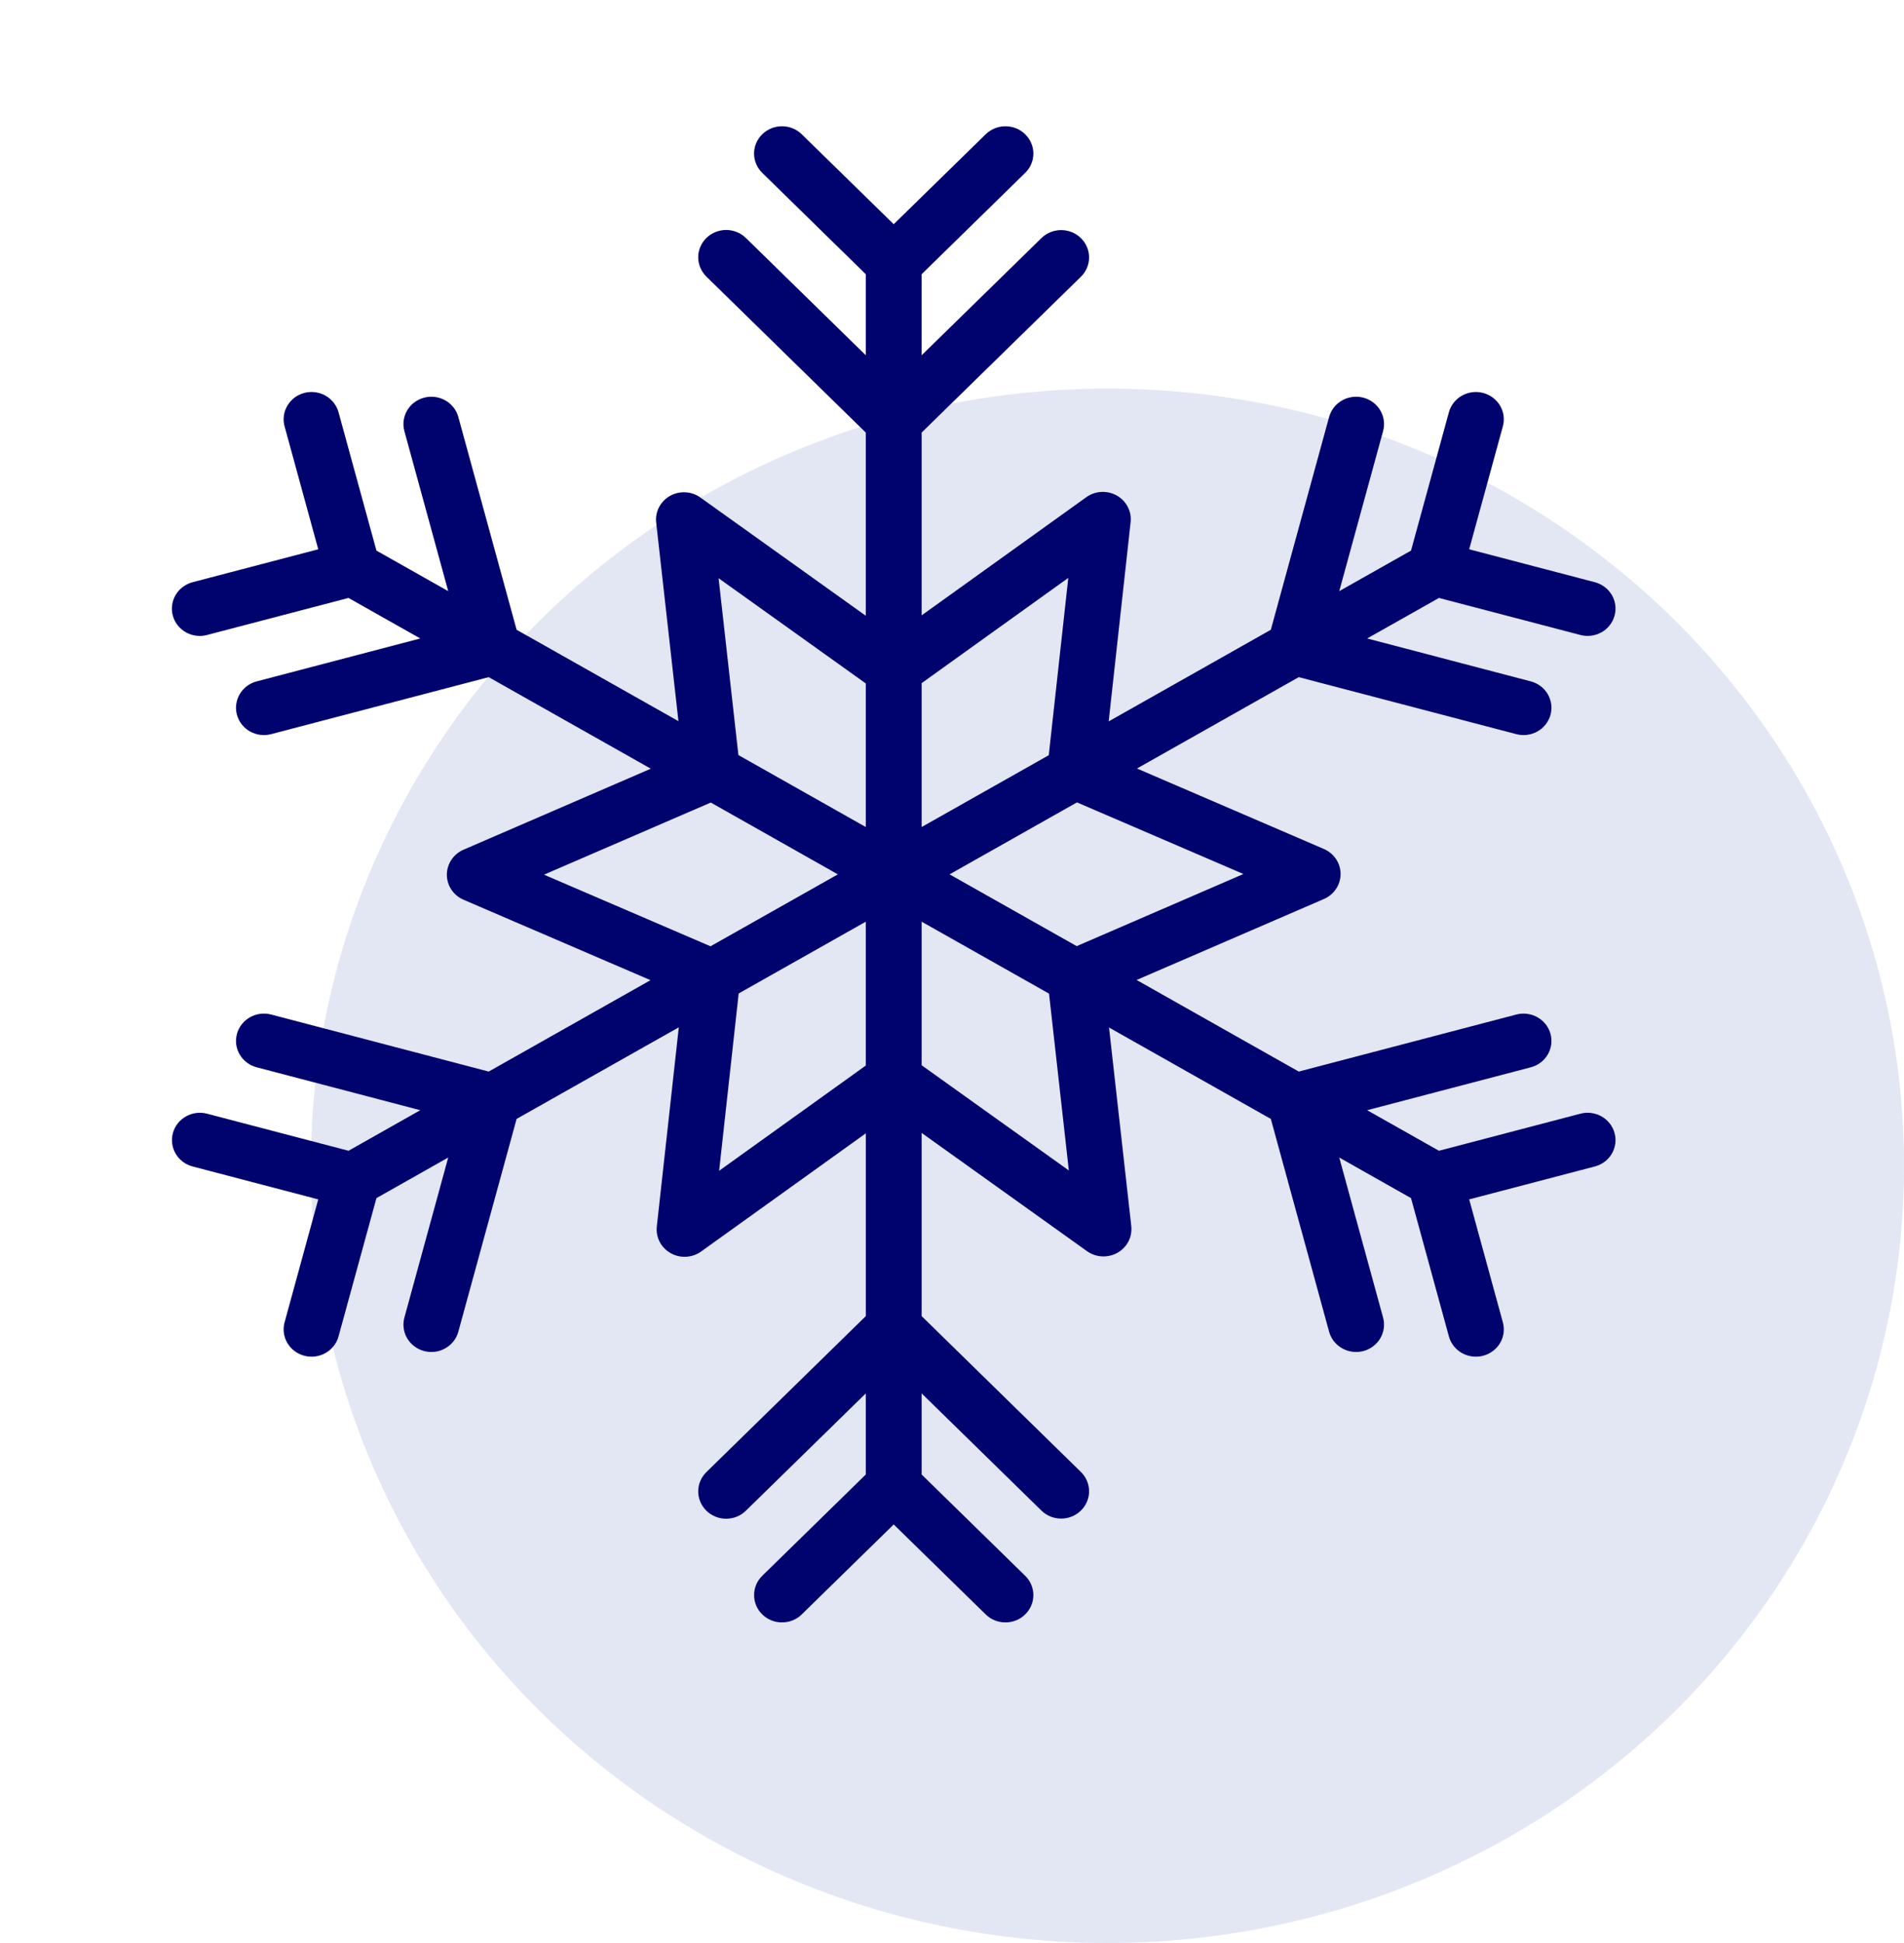
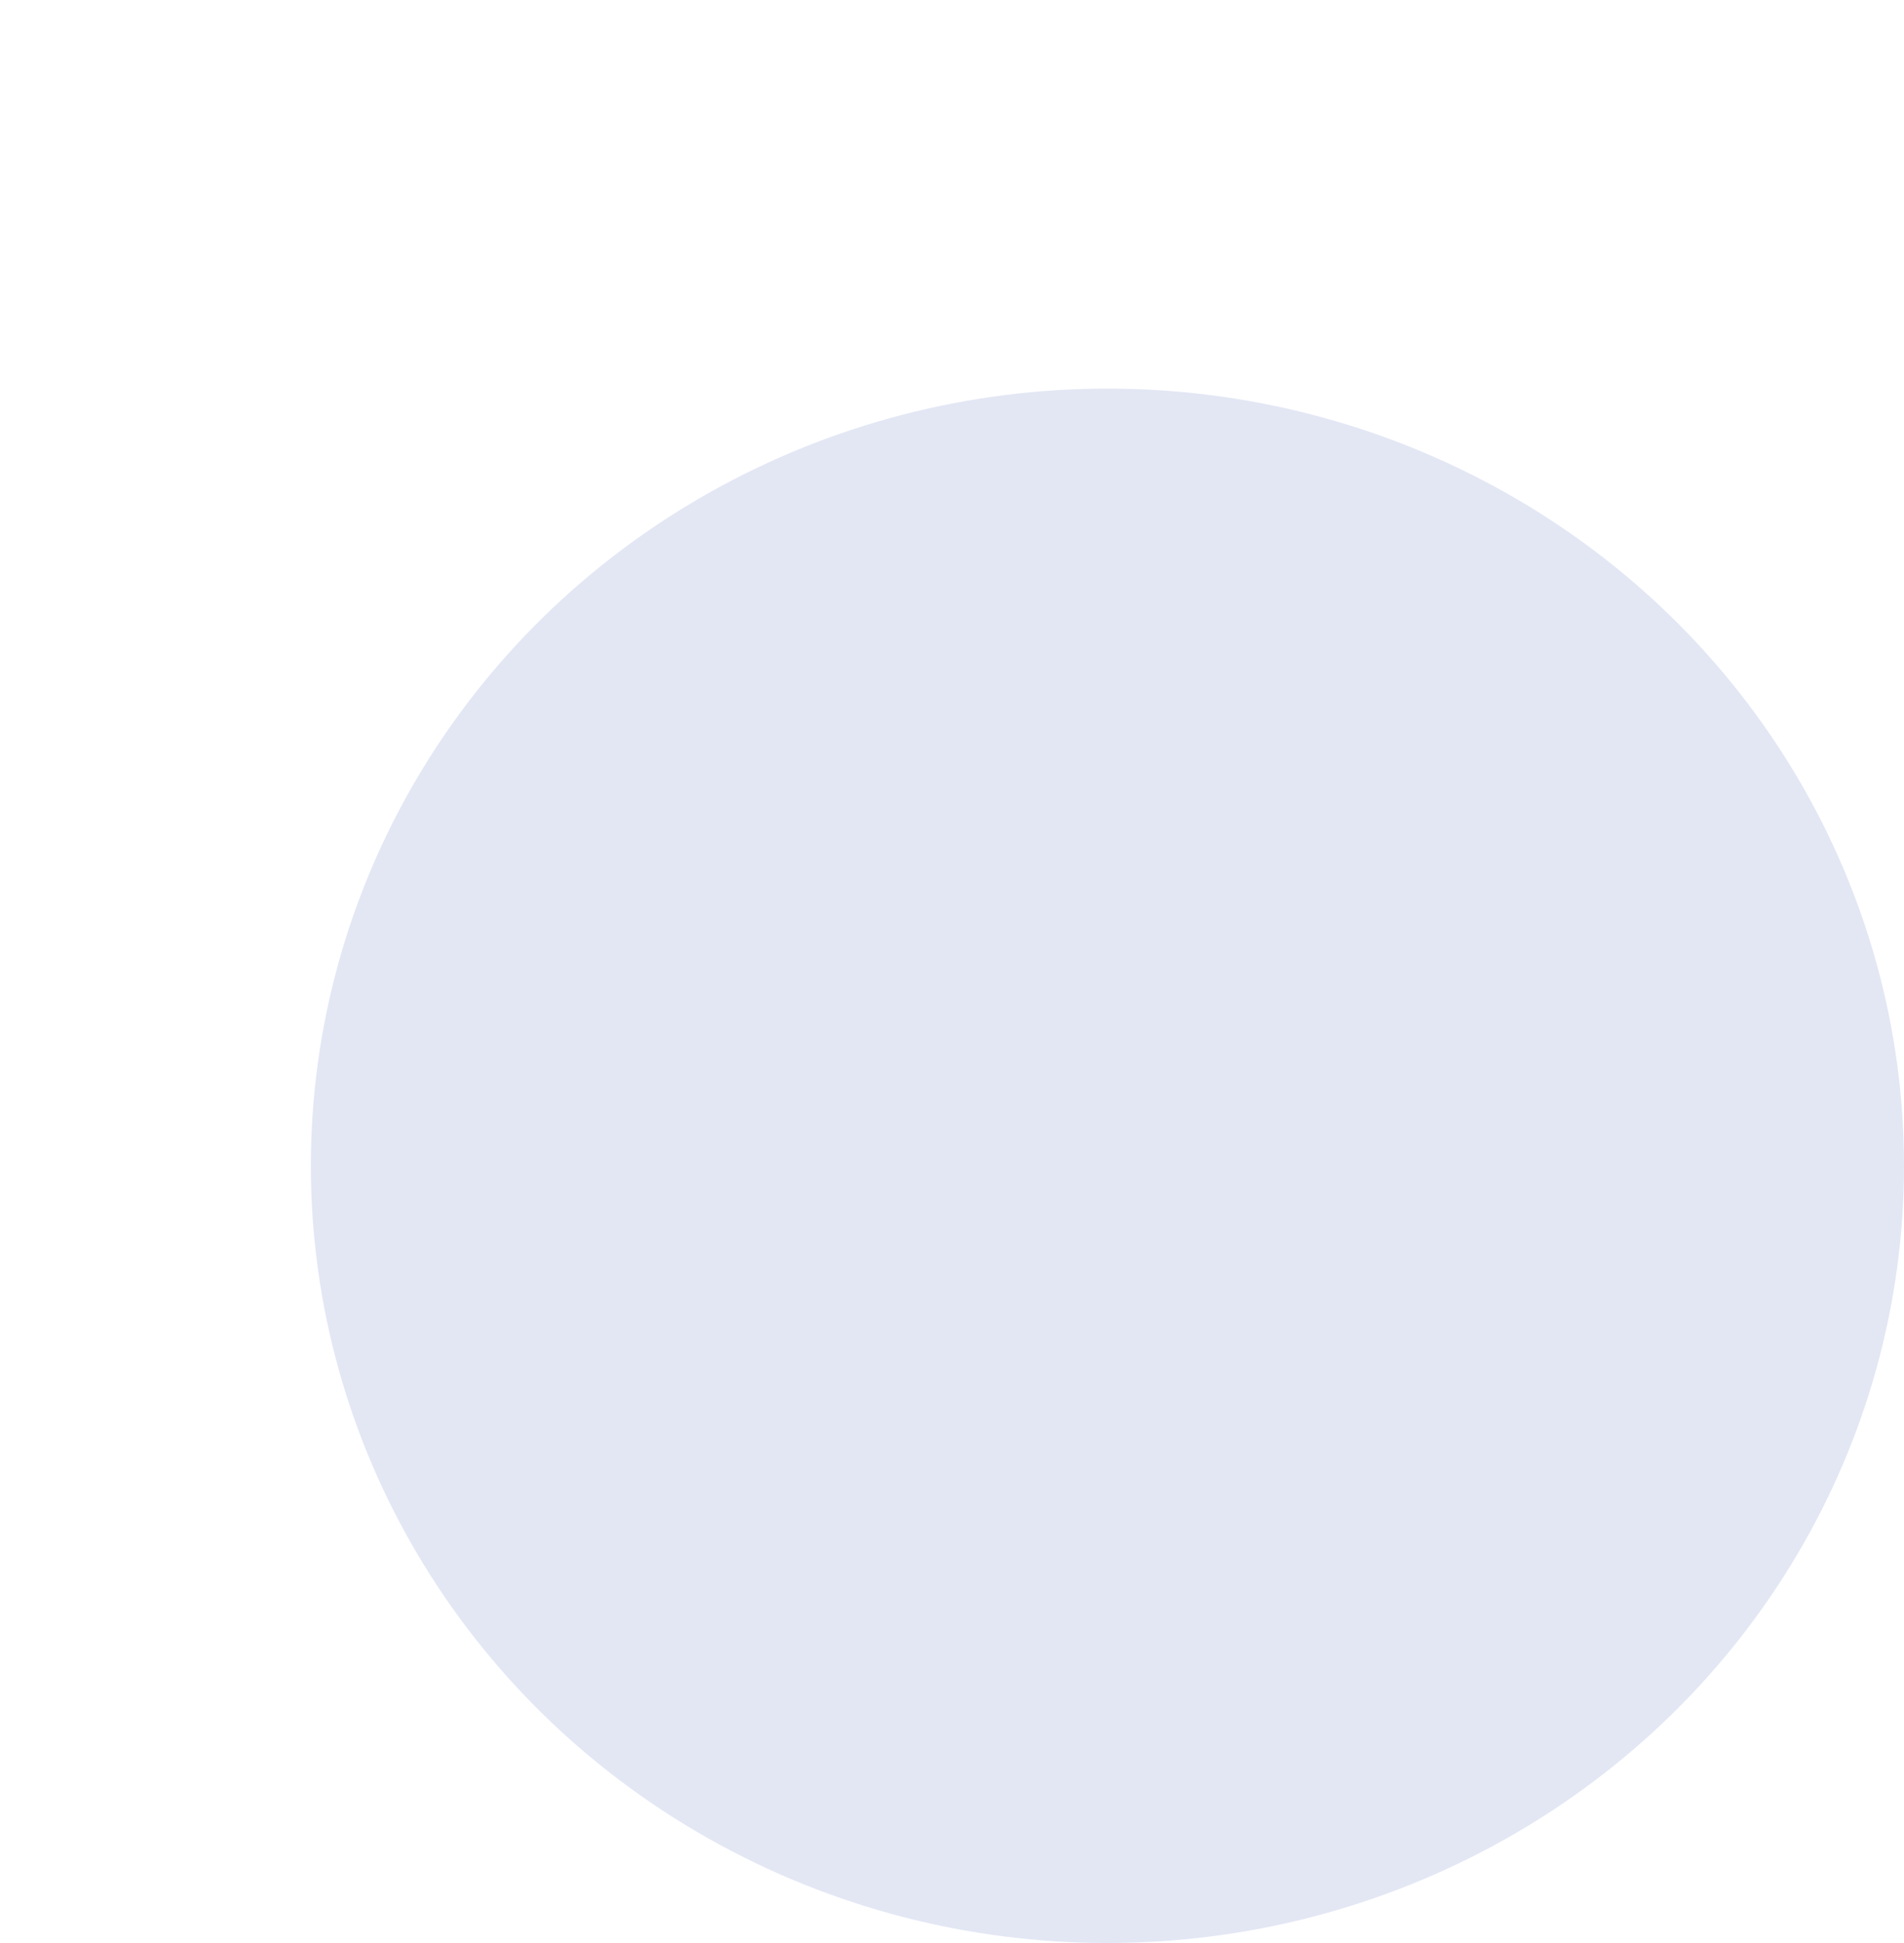
<svg xmlns="http://www.w3.org/2000/svg" width="49" height="50" viewBox="0 0 49 50" fill="none">
  <ellipse cx="28.5" cy="30" rx="20.5" ry="20" fill="#E3E7F4" />
-   <path d="M40.671 16.34C40.855 16.389 41.052 16.363 41.217 16.27C41.382 16.177 41.502 16.023 41.551 15.843C41.601 15.663 41.575 15.471 41.48 15.31C41.384 15.148 41.227 15.031 41.043 14.982L37.81 14.135L38.676 10.972C38.726 10.792 38.7 10.6 38.605 10.439C38.509 10.277 38.352 10.16 38.168 10.111C37.984 10.063 37.788 10.088 37.623 10.181C37.458 10.275 37.337 10.428 37.288 10.608L36.313 14.169L34.466 15.212L35.594 11.094C35.618 11.005 35.624 10.912 35.612 10.82C35.6 10.729 35.569 10.64 35.522 10.56C35.475 10.48 35.412 10.41 35.337 10.354C35.262 10.298 35.177 10.257 35.086 10.233C34.994 10.209 34.899 10.203 34.806 10.215C34.712 10.227 34.622 10.257 34.54 10.303C34.459 10.349 34.387 10.411 34.329 10.484C34.272 10.557 34.23 10.641 34.205 10.73L32.705 16.206L28.532 18.564L29.097 13.437C29.112 13.301 29.086 13.164 29.023 13.043C28.96 12.921 28.862 12.82 28.741 12.752C28.62 12.684 28.482 12.652 28.343 12.659C28.203 12.667 28.07 12.713 27.957 12.794L23.719 15.835V11.131L27.817 7.122C27.952 6.99 28.028 6.811 28.028 6.624C28.028 6.438 27.952 6.259 27.817 6.127C27.683 5.995 27.5 5.921 27.309 5.921C27.119 5.921 26.936 5.995 26.801 6.127L23.719 9.142V7.056L26.383 4.449C26.518 4.317 26.594 4.139 26.594 3.952C26.594 3.766 26.518 3.587 26.383 3.455C26.249 3.323 26.066 3.249 25.875 3.249C25.685 3.249 25.502 3.323 25.367 3.455L23 5.77L20.633 3.455C20.498 3.323 20.316 3.249 20.125 3.249C19.934 3.249 19.752 3.323 19.617 3.455C19.482 3.587 19.406 3.766 19.406 3.952C19.406 4.139 19.482 4.317 19.617 4.449L22.281 7.056V9.142L19.199 6.127C19.133 6.061 19.053 6.009 18.966 5.973C18.879 5.937 18.785 5.918 18.69 5.918C18.595 5.917 18.501 5.936 18.414 5.971C18.326 6.006 18.246 6.058 18.179 6.124C18.112 6.189 18.059 6.267 18.023 6.353C17.987 6.439 17.968 6.531 17.969 6.623C17.969 6.716 17.988 6.808 18.025 6.893C18.062 6.979 18.116 7.056 18.183 7.122L22.281 11.131V15.845L18.025 12.803C17.913 12.723 17.778 12.676 17.639 12.669C17.5 12.662 17.362 12.694 17.241 12.762C17.12 12.831 17.023 12.932 16.96 13.053C16.897 13.175 16.871 13.312 16.887 13.448L17.46 18.558L13.295 16.206L11.795 10.73C11.771 10.641 11.729 10.557 11.671 10.484C11.614 10.411 11.542 10.349 11.46 10.303C11.379 10.257 11.289 10.227 11.195 10.215C11.101 10.203 11.006 10.209 10.915 10.233C10.824 10.257 10.739 10.298 10.664 10.354C10.589 10.41 10.526 10.48 10.479 10.56C10.431 10.64 10.401 10.729 10.389 10.82C10.376 10.912 10.383 11.005 10.407 11.094L11.535 15.212L9.688 14.169L8.712 10.608C8.663 10.428 8.542 10.275 8.377 10.181C8.212 10.088 8.016 10.063 7.832 10.111C7.648 10.159 7.491 10.277 7.396 10.439C7.3 10.6 7.274 10.792 7.324 10.972L8.19 14.135L4.957 14.982C4.866 15.006 4.78 15.047 4.705 15.104C4.63 15.16 4.567 15.23 4.52 15.31C4.473 15.39 4.442 15.478 4.43 15.57C4.417 15.661 4.423 15.754 4.448 15.844C4.472 15.933 4.514 16.017 4.572 16.09C4.63 16.163 4.701 16.225 4.783 16.271C4.865 16.317 4.955 16.347 5.049 16.359C5.143 16.371 5.238 16.365 5.329 16.34L8.969 15.387L10.816 16.43L6.606 17.534C6.515 17.558 6.429 17.599 6.355 17.655C6.28 17.711 6.217 17.782 6.17 17.861C6.123 17.941 6.092 18.03 6.08 18.121C6.067 18.213 6.073 18.306 6.098 18.395C6.122 18.484 6.164 18.568 6.222 18.641C6.279 18.714 6.351 18.776 6.433 18.822C6.598 18.915 6.794 18.94 6.978 18.892L12.577 17.425L16.749 19.781L11.928 21.866C11.801 21.921 11.693 22.011 11.617 22.126C11.54 22.24 11.5 22.373 11.5 22.51C11.5 22.646 11.541 22.779 11.617 22.894C11.693 23.008 11.802 23.098 11.929 23.153L16.741 25.223L12.577 27.575L6.978 26.107C6.794 26.059 6.598 26.084 6.433 26.178C6.268 26.271 6.147 26.424 6.098 26.605C6.049 26.785 6.074 26.977 6.17 27.138C6.265 27.299 6.422 27.417 6.606 27.465L10.816 28.569L8.969 29.613L5.329 28.659C5.145 28.611 4.949 28.636 4.784 28.73C4.619 28.823 4.499 28.976 4.45 29.156C4.401 29.336 4.426 29.528 4.521 29.689C4.616 29.851 4.773 29.969 4.957 30.017L8.19 30.864L7.324 34.027C7.299 34.116 7.293 34.209 7.305 34.301C7.318 34.392 7.348 34.481 7.396 34.561C7.443 34.641 7.506 34.711 7.581 34.767C7.655 34.823 7.741 34.864 7.832 34.888C7.923 34.912 8.018 34.918 8.112 34.906C8.205 34.894 8.296 34.864 8.377 34.818C8.459 34.772 8.531 34.71 8.588 34.637C8.646 34.564 8.688 34.48 8.712 34.391L9.688 30.831L11.535 29.787L10.407 33.906C10.383 33.995 10.376 34.088 10.389 34.179C10.401 34.271 10.431 34.359 10.479 34.439C10.526 34.519 10.589 34.589 10.664 34.645C10.739 34.702 10.824 34.743 10.915 34.767C11.006 34.791 11.101 34.797 11.195 34.785C11.289 34.773 11.379 34.743 11.46 34.696C11.542 34.65 11.614 34.589 11.671 34.516C11.729 34.442 11.771 34.359 11.795 34.27L13.295 28.793L17.469 26.436L16.903 31.563C16.889 31.698 16.914 31.835 16.977 31.957C17.04 32.078 17.138 32.179 17.259 32.247C17.38 32.316 17.518 32.348 17.657 32.34C17.797 32.333 17.93 32.286 18.043 32.206L22.282 29.164V33.868L18.183 37.878C18.116 37.943 18.062 38.02 18.025 38.106C17.988 38.191 17.969 38.283 17.969 38.376C17.968 38.469 17.987 38.561 18.023 38.646C18.059 38.732 18.112 38.81 18.179 38.876C18.246 38.941 18.326 38.993 18.414 39.029C18.501 39.064 18.595 39.082 18.69 39.082C18.785 39.081 18.879 39.063 18.966 39.027C19.053 38.991 19.133 38.938 19.199 38.872L22.281 35.857V37.944L19.617 40.55C19.55 40.615 19.497 40.693 19.461 40.778C19.425 40.864 19.407 40.955 19.407 41.047C19.407 41.14 19.425 41.231 19.461 41.316C19.497 41.402 19.55 41.479 19.617 41.544C19.684 41.61 19.763 41.662 19.85 41.697C19.937 41.732 20.031 41.75 20.125 41.75C20.22 41.75 20.313 41.732 20.4 41.697C20.487 41.662 20.567 41.61 20.633 41.544L23 39.229L25.367 41.544C25.434 41.61 25.513 41.662 25.6 41.697C25.687 41.732 25.781 41.75 25.875 41.75C25.97 41.75 26.063 41.732 26.15 41.697C26.237 41.662 26.317 41.61 26.383 41.544C26.45 41.479 26.503 41.402 26.539 41.316C26.575 41.231 26.594 41.14 26.594 41.047C26.594 40.955 26.575 40.864 26.539 40.778C26.503 40.693 26.45 40.615 26.383 40.55L23.719 37.944V35.857L26.801 38.872C26.868 38.937 26.947 38.989 27.034 39.025C27.121 39.06 27.215 39.078 27.309 39.078C27.404 39.078 27.497 39.06 27.584 39.025C27.671 38.989 27.751 38.937 27.817 38.872C27.884 38.807 27.937 38.729 27.973 38.644C28.009 38.559 28.028 38.467 28.028 38.375C28.028 38.283 28.009 38.191 27.973 38.106C27.937 38.021 27.884 37.943 27.817 37.878L23.719 33.868V29.154L27.975 32.197C28.088 32.277 28.222 32.324 28.361 32.331C28.5 32.338 28.639 32.305 28.759 32.237C28.88 32.169 28.978 32.068 29.041 31.946C29.104 31.824 29.129 31.687 29.114 31.552L28.541 26.441L32.705 28.793L34.205 34.27C34.23 34.359 34.272 34.442 34.329 34.516C34.387 34.589 34.459 34.65 34.54 34.696C34.622 34.743 34.712 34.773 34.806 34.785C34.899 34.797 34.994 34.791 35.086 34.767C35.177 34.743 35.262 34.702 35.337 34.645C35.412 34.589 35.475 34.519 35.522 34.439C35.569 34.359 35.6 34.271 35.612 34.179C35.624 34.088 35.618 33.995 35.594 33.906L34.466 29.787L36.313 30.831L37.288 34.391C37.337 34.571 37.458 34.725 37.623 34.818C37.788 34.911 37.984 34.936 38.168 34.888C38.352 34.84 38.509 34.722 38.605 34.561C38.7 34.399 38.726 34.207 38.676 34.027L37.81 30.864L41.043 30.017C41.134 29.993 41.22 29.952 41.295 29.896C41.37 29.84 41.432 29.77 41.48 29.69C41.527 29.61 41.557 29.521 41.57 29.43C41.582 29.338 41.576 29.245 41.551 29.156C41.527 29.067 41.485 28.983 41.427 28.91C41.37 28.837 41.298 28.775 41.217 28.729C41.135 28.683 41.045 28.653 40.951 28.641C40.858 28.629 40.762 28.635 40.671 28.659L37.032 29.613L35.184 28.569L39.395 27.465C39.579 27.417 39.736 27.299 39.831 27.138C39.926 26.977 39.952 26.785 39.903 26.605C39.853 26.424 39.733 26.271 39.568 26.178C39.403 26.084 39.207 26.059 39.023 26.107L33.424 27.575L29.251 25.218L34.072 23.134C34.2 23.078 34.308 22.988 34.384 22.874C34.46 22.759 34.5 22.626 34.5 22.49C34.5 22.353 34.459 22.22 34.383 22.106C34.307 21.992 34.198 21.902 34.071 21.847L29.26 19.776L33.424 17.425L39.023 18.892C39.207 18.94 39.403 18.915 39.568 18.822C39.733 18.729 39.853 18.575 39.903 18.395C39.952 18.215 39.926 18.023 39.831 17.861C39.736 17.7 39.579 17.582 39.395 17.534L35.184 16.43L37.032 15.387L40.671 16.34ZM14 22.508L18.292 20.652L21.563 22.5L18.285 24.351L14 22.508ZM22.281 27.42L18.507 30.128L19.01 25.565L22.281 23.718L22.281 27.42ZM22.281 21.282L19.003 19.43L18.493 14.879L22.281 17.587L22.281 21.282ZM23.719 17.579L27.493 14.871L26.99 19.434L23.719 21.282V17.579ZM23.719 27.413V23.718L26.997 25.569L27.507 30.12L23.719 27.413ZM32 22.491L27.709 24.347L24.438 22.5L27.716 20.648L32 22.491Z" fill="#00026E" />
</svg>